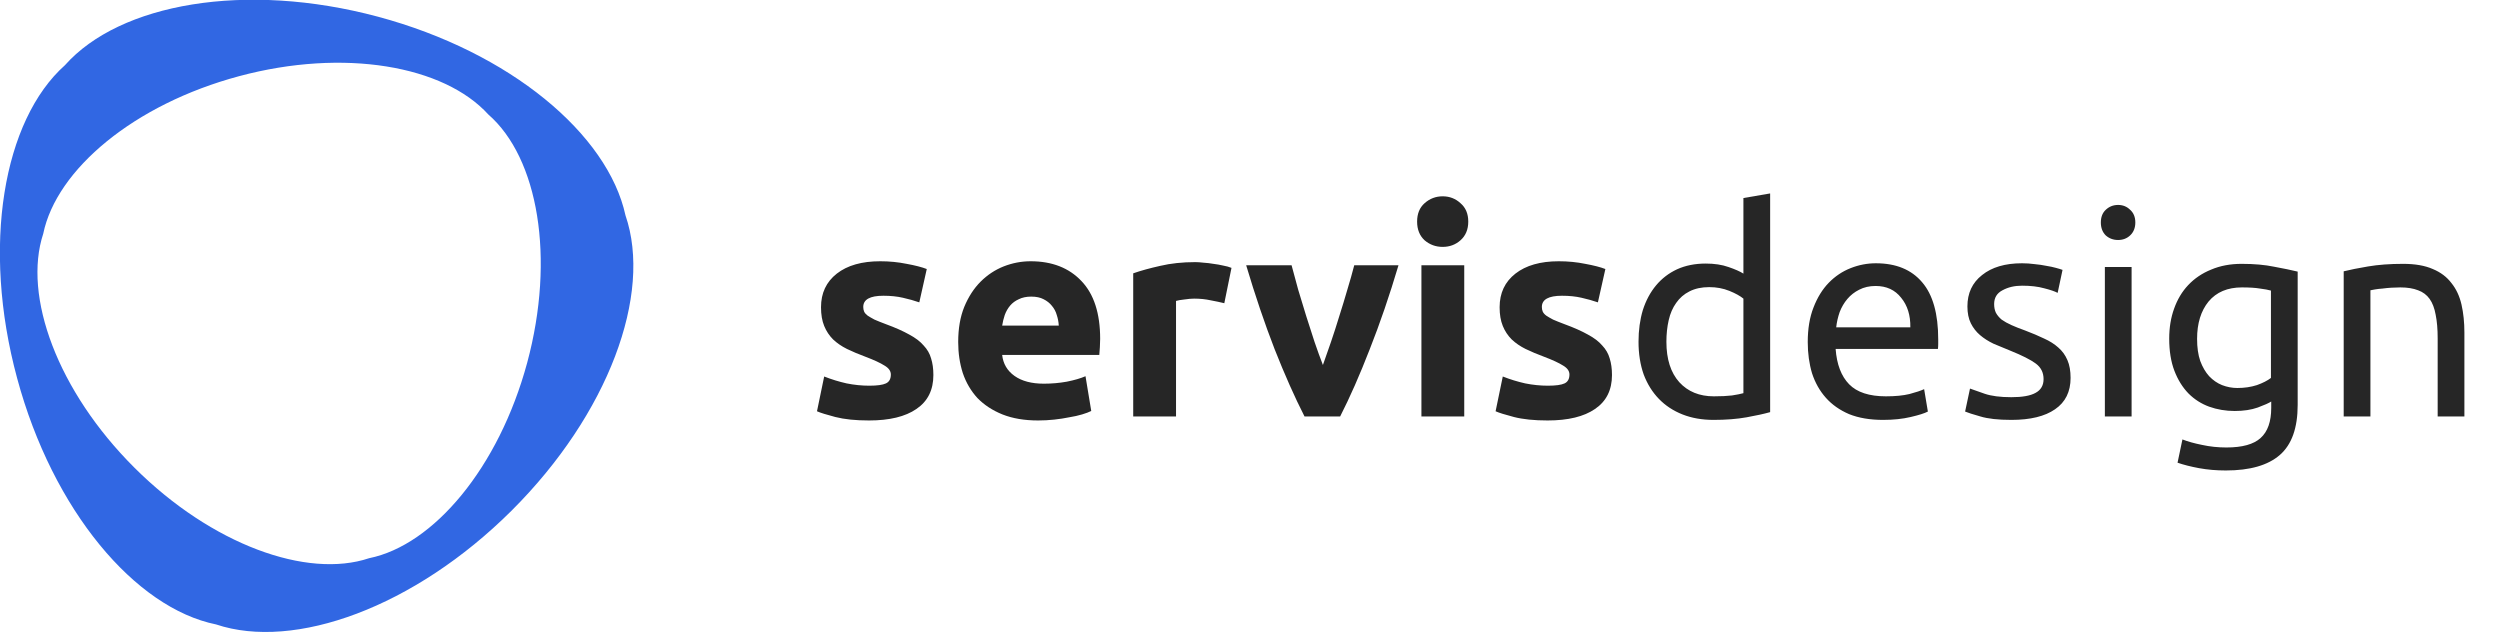
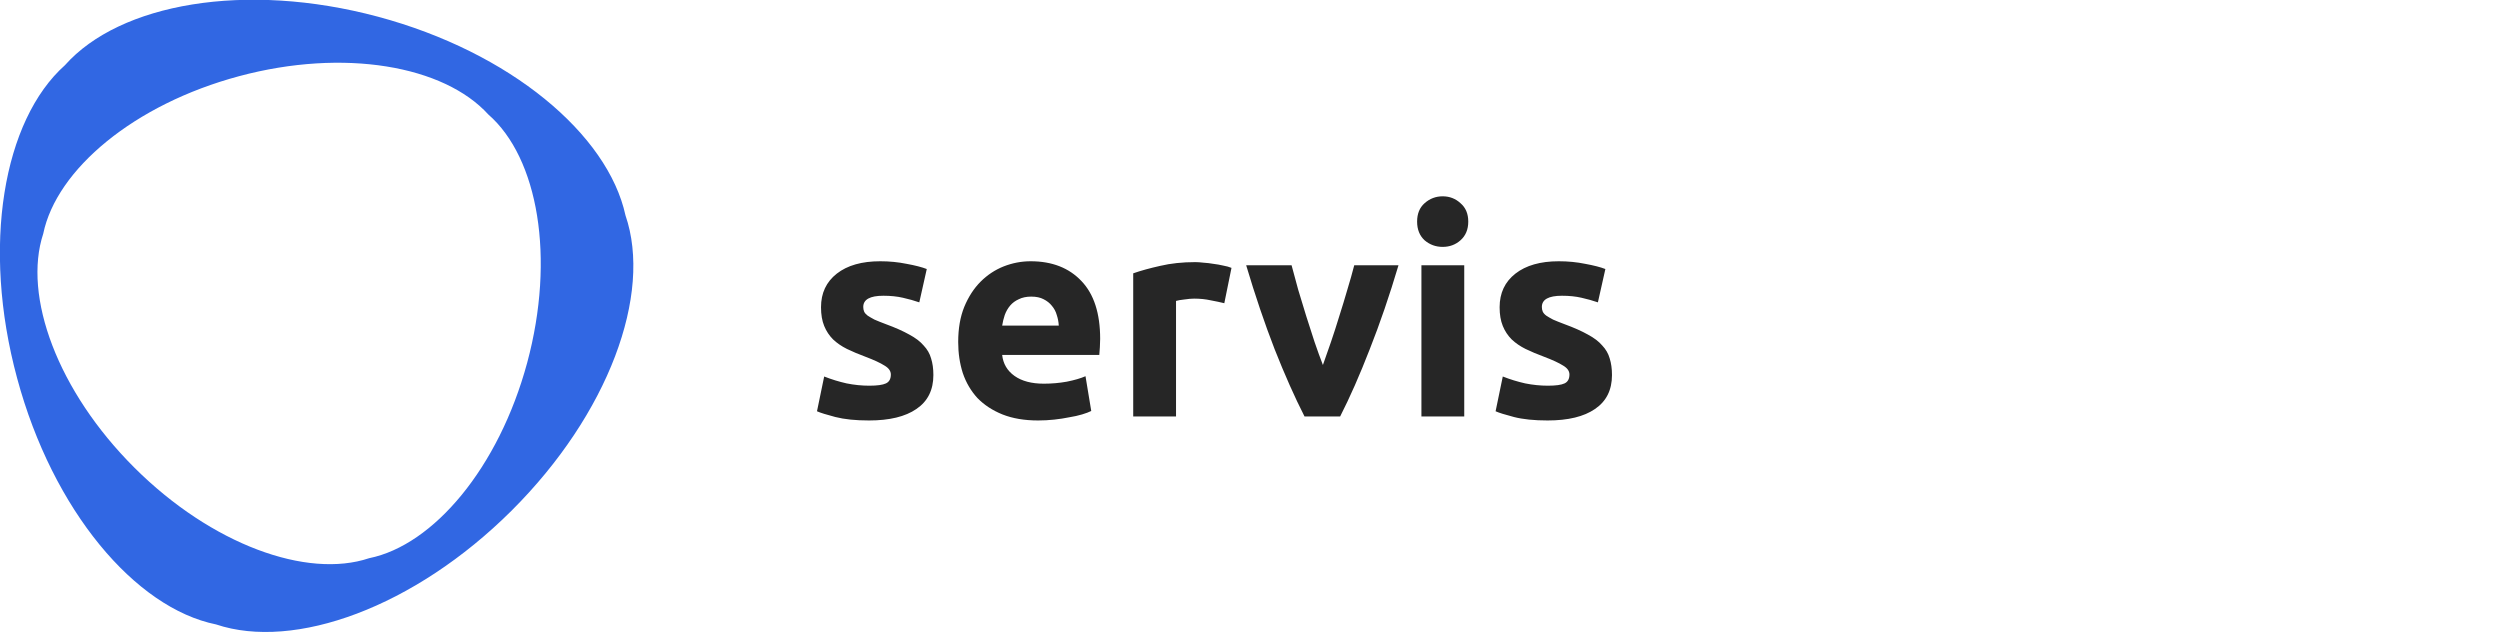
<svg xmlns="http://www.w3.org/2000/svg" xmlns:ns1="http://www.serif.com/" width="100%" height="100%" viewBox="0 0 725 184" version="1.1" xml:space="preserve" style="fill-rule:evenodd;clip-rule:evenodd;stroke-linejoin:round;stroke-miterlimit:2;">
  <g transform="matrix(1,0,0,1,-37675.8,-10753.8)">
    <g id="logo--8-.svg" ns1:id="logo (8).svg" transform="matrix(4.167,0,0,4.167,38038.3,10845.4)">
      <g transform="matrix(1,0,0,1,-87,-22)">
        <clipPath id="_clip1">
          <rect x="0" y="0" width="174" height="44" />
        </clipPath>
        <g clip-path="url(#_clip1)">
          <path d="M15.046,43.475C9.409,42.33 3.68,35.539 1.198,26.336C-1.292,17.134 0.235,8.385 4.527,4.555C8.346,0.253 17.088,-1.289 26.303,1.178C35.51,3.645 42.309,9.354 43.538,15.01C45.422,20.492 42.359,28.831 35.609,35.557C28.852,42.284 20.5,45.303 15.046,43.475ZM25.697,38.865C21.372,40.315 14.738,37.919 9.375,32.579C4.012,27.24 1.588,20.62 3.016,16.283C3.938,11.809 9.342,7.277 16.648,5.319C23.953,3.361 30.902,4.585 33.991,7.984C37.461,11.008 38.664,17.954 36.697,25.259C34.721,32.566 30.18,37.956 25.697,38.865Z" style="fill:rgb(49,103,227);" />
          <path d="M60.505,26.86C61.052,26.86 61.438,26.807 61.665,26.7C61.892,26.593 62.005,26.387 62.005,26.08C62.005,25.84 61.858,25.633 61.565,25.46C61.272,25.273 60.825,25.067 60.225,24.84C59.758,24.667 59.332,24.487 58.945,24.3C58.572,24.113 58.252,23.893 57.985,23.64C57.718,23.373 57.512,23.06 57.365,22.7C57.218,22.34 57.145,21.907 57.145,21.4C57.145,20.413 57.512,19.633 58.245,19.06C58.978,18.487 59.985,18.2 61.265,18.2C61.905,18.2 62.518,18.26 63.105,18.38C63.692,18.487 64.158,18.607 64.505,18.74L63.985,21.06C63.638,20.94 63.258,20.833 62.845,20.74C62.445,20.647 61.992,20.6 61.485,20.6C60.552,20.6 60.085,20.86 60.085,21.38C60.085,21.5 60.105,21.607 60.145,21.7C60.185,21.793 60.265,21.887 60.385,21.98C60.505,22.06 60.665,22.153 60.865,22.26C61.078,22.353 61.345,22.46 61.665,22.58C62.318,22.82 62.858,23.06 63.285,23.3C63.712,23.527 64.045,23.78 64.285,24.06C64.538,24.327 64.712,24.627 64.805,24.96C64.912,25.293 64.965,25.68 64.965,26.12C64.965,27.16 64.572,27.947 63.785,28.48C63.012,29.013 61.912,29.28 60.485,29.28C59.552,29.28 58.772,29.2 58.145,29.04C57.532,28.88 57.105,28.747 56.865,28.64L57.365,26.22C57.872,26.42 58.392,26.58 58.925,26.7C59.458,26.807 59.985,26.86 60.505,26.86ZM66.692,23.82C66.692,22.887 66.832,22.073 67.112,21.38C67.405,20.673 67.785,20.087 68.252,19.62C68.719,19.153 69.252,18.8 69.852,18.56C70.465,18.32 71.092,18.2 71.732,18.2C73.225,18.2 74.405,18.66 75.272,19.58C76.139,20.487 76.572,21.827 76.572,23.6C76.572,23.773 76.565,23.967 76.552,24.18C76.539,24.38 76.525,24.56 76.512,24.72L69.752,24.72C69.819,25.333 70.105,25.82 70.612,26.18C71.119,26.54 71.799,26.72 72.652,26.72C73.199,26.72 73.732,26.673 74.252,26.58C74.785,26.473 75.219,26.347 75.552,26.2L75.952,28.62C75.792,28.7 75.579,28.78 75.312,28.86C75.045,28.94 74.745,29.007 74.412,29.06C74.092,29.127 73.745,29.18 73.372,29.22C72.999,29.26 72.625,29.28 72.252,29.28C71.305,29.28 70.479,29.14 69.772,28.86C69.079,28.58 68.499,28.2 68.032,27.72C67.579,27.227 67.239,26.647 67.012,25.98C66.799,25.313 66.692,24.593 66.692,23.82ZM73.692,22.68C73.679,22.427 73.632,22.18 73.552,21.94C73.485,21.7 73.372,21.487 73.212,21.3C73.065,21.113 72.872,20.96 72.632,20.84C72.405,20.72 72.119,20.66 71.772,20.66C71.439,20.66 71.152,20.72 70.912,20.84C70.672,20.947 70.472,21.093 70.312,21.28C70.152,21.467 70.025,21.687 69.932,21.94C69.852,22.18 69.792,22.427 69.752,22.68L73.692,22.68ZM85.212,21.12C84.945,21.053 84.632,20.987 84.272,20.92C83.912,20.84 83.525,20.8 83.112,20.8C82.925,20.8 82.698,20.82 82.432,20.86C82.178,20.887 81.985,20.92 81.852,20.96L81.852,29L78.872,29L78.872,19.04C79.405,18.853 80.032,18.68 80.752,18.52C81.485,18.347 82.298,18.26 83.192,18.26C83.352,18.26 83.545,18.273 83.772,18.3C83.998,18.313 84.225,18.34 84.452,18.38C84.678,18.407 84.905,18.447 85.132,18.5C85.358,18.54 85.552,18.593 85.712,18.66L85.212,21.12ZM90.794,29C90.114,27.667 89.421,26.107 88.714,24.32C88.021,22.533 87.361,20.587 86.734,18.48L89.894,18.48C90.028,19 90.181,19.567 90.354,20.18C90.541,20.78 90.728,21.393 90.914,22.02C91.114,22.633 91.308,23.233 91.494,23.82C91.694,24.407 91.888,24.94 92.074,25.42C92.248,24.94 92.434,24.407 92.634,23.82C92.834,23.233 93.028,22.633 93.214,22.02C93.414,21.393 93.601,20.78 93.774,20.18C93.961,19.567 94.121,19 94.254,18.48L97.334,18.48C96.708,20.587 96.041,22.533 95.334,24.32C94.641,26.107 93.954,27.667 93.274,29L90.794,29ZM101.91,29L98.93,29L98.93,18.48L101.91,18.48L101.91,29ZM102.19,15.44C102.19,15.987 102.01,16.42 101.65,16.74C101.304,17.047 100.89,17.2 100.41,17.2C99.93,17.2 99.51,17.047 99.15,16.74C98.804,16.42 98.63,15.987 98.63,15.44C98.63,14.893 98.804,14.467 99.15,14.16C99.51,13.84 99.93,13.68 100.41,13.68C100.89,13.68 101.304,13.84 101.65,14.16C102.01,14.467 102.19,14.893 102.19,15.44ZM107.732,26.86C108.278,26.86 108.665,26.807 108.892,26.7C109.118,26.593 109.232,26.387 109.232,26.08C109.232,25.84 109.085,25.633 108.792,25.46C108.498,25.273 108.052,25.067 107.452,24.84C106.985,24.667 106.558,24.487 106.172,24.3C105.798,24.113 105.478,23.893 105.212,23.64C104.945,23.373 104.738,23.06 104.592,22.7C104.445,22.34 104.372,21.907 104.372,21.4C104.372,20.413 104.738,19.633 105.472,19.06C106.205,18.487 107.212,18.2 108.492,18.2C109.132,18.2 109.745,18.26 110.332,18.38C110.918,18.487 111.385,18.607 111.732,18.74L111.212,21.06C110.865,20.94 110.485,20.833 110.072,20.74C109.672,20.647 109.218,20.6 108.712,20.6C107.778,20.6 107.312,20.86 107.312,21.38C107.312,21.5 107.332,21.607 107.372,21.7C107.412,21.793 107.492,21.887 107.612,21.98C107.732,22.06 107.892,22.153 108.092,22.26C108.305,22.353 108.572,22.46 108.892,22.58C109.545,22.82 110.085,23.06 110.512,23.3C110.938,23.527 111.272,23.78 111.512,24.06C111.765,24.327 111.938,24.627 112.032,24.96C112.138,25.293 112.192,25.68 112.192,26.12C112.192,27.16 111.798,27.947 111.012,28.48C110.238,29.013 109.138,29.28 107.712,29.28C106.778,29.28 105.998,29.2 105.372,29.04C104.758,28.88 104.332,28.747 104.092,28.64L104.592,26.22C105.098,26.42 105.618,26.58 106.152,26.7C106.685,26.807 107.212,26.86 107.732,26.86Z" style="fill:rgb(38,38,38);fill-rule:nonzero;" />
-           <path d="M121.339,20.8C121.112,20.613 120.785,20.433 120.359,20.26C119.932,20.087 119.465,20 118.959,20C118.425,20 117.965,20.1 117.579,20.3C117.205,20.487 116.899,20.753 116.659,21.1C116.419,21.433 116.245,21.833 116.139,22.3C116.032,22.767 115.979,23.267 115.979,23.8C115.979,25.013 116.279,25.953 116.879,26.62C117.479,27.273 118.279,27.6 119.279,27.6C119.785,27.6 120.205,27.58 120.539,27.54C120.885,27.487 121.152,27.433 121.339,27.38L121.339,20.8ZM121.339,13.8L123.199,13.48L123.199,28.7C122.772,28.82 122.225,28.94 121.559,29.06C120.892,29.18 120.125,29.24 119.259,29.24C118.459,29.24 117.739,29.113 117.099,28.86C116.459,28.607 115.912,28.247 115.459,27.78C115.005,27.313 114.652,26.747 114.399,26.08C114.159,25.4 114.039,24.64 114.039,23.8C114.039,23 114.139,22.267 114.339,21.6C114.552,20.933 114.859,20.36 115.259,19.88C115.659,19.4 116.145,19.027 116.719,18.76C117.305,18.493 117.972,18.36 118.719,18.36C119.319,18.36 119.845,18.44 120.299,18.6C120.765,18.76 121.112,18.913 121.339,19.06L121.339,13.8ZM125.816,23.82C125.816,22.9 125.949,22.1 126.216,21.42C126.483,20.727 126.836,20.153 127.276,19.7C127.716,19.247 128.223,18.907 128.796,18.68C129.369,18.453 129.956,18.34 130.556,18.34C131.956,18.34 133.029,18.78 133.776,19.66C134.523,20.527 134.896,21.853 134.896,23.64L134.896,23.96C134.896,24.08 134.889,24.193 134.876,24.3L127.756,24.3C127.836,25.38 128.149,26.2 128.696,26.76C129.243,27.32 130.096,27.6 131.256,27.6C131.909,27.6 132.456,27.547 132.896,27.44C133.349,27.32 133.689,27.207 133.916,27.1L134.176,28.66C133.949,28.78 133.549,28.907 132.976,29.04C132.416,29.173 131.776,29.24 131.056,29.24C130.149,29.24 129.363,29.107 128.696,28.84C128.043,28.56 127.503,28.18 127.076,27.7C126.649,27.22 126.329,26.653 126.116,26C125.916,25.333 125.816,24.607 125.816,23.82ZM132.956,22.8C132.969,21.96 132.756,21.273 132.316,20.74C131.889,20.193 131.296,19.92 130.536,19.92C130.109,19.92 129.729,20.007 129.396,20.18C129.076,20.34 128.803,20.553 128.576,20.82C128.349,21.087 128.169,21.393 128.036,21.74C127.916,22.087 127.836,22.44 127.796,22.8L132.956,22.8ZM139.988,27.66C140.748,27.66 141.308,27.56 141.668,27.36C142.041,27.16 142.228,26.84 142.228,26.4C142.228,25.947 142.048,25.587 141.688,25.32C141.328,25.053 140.734,24.753 139.908,24.42C139.508,24.26 139.121,24.1 138.748,23.94C138.388,23.767 138.074,23.567 137.808,23.34C137.541,23.113 137.328,22.84 137.168,22.52C137.008,22.2 136.928,21.807 136.928,21.34C136.928,20.42 137.268,19.693 137.948,19.16C138.628,18.613 139.554,18.34 140.728,18.34C141.021,18.34 141.314,18.36 141.608,18.4C141.901,18.427 142.174,18.467 142.428,18.52C142.681,18.56 142.901,18.607 143.088,18.66C143.288,18.713 143.441,18.76 143.548,18.8L143.208,20.4C143.008,20.293 142.694,20.187 142.268,20.08C141.841,19.96 141.328,19.9 140.728,19.9C140.208,19.9 139.754,20.007 139.368,20.22C138.981,20.42 138.788,20.74 138.788,21.18C138.788,21.407 138.828,21.607 138.908,21.78C139.001,21.953 139.134,22.113 139.308,22.26C139.494,22.393 139.721,22.52 139.988,22.64C140.254,22.76 140.574,22.887 140.948,23.02C141.441,23.207 141.881,23.393 142.268,23.58C142.654,23.753 142.981,23.96 143.248,24.2C143.528,24.44 143.741,24.733 143.888,25.08C144.034,25.413 144.108,25.827 144.108,26.32C144.108,27.28 143.748,28.007 143.028,28.5C142.321,28.993 141.308,29.24 139.988,29.24C139.068,29.24 138.348,29.16 137.828,29C137.308,28.853 136.954,28.74 136.768,28.66L137.108,27.06C137.321,27.14 137.661,27.26 138.128,27.42C138.594,27.58 139.214,27.66 139.988,27.66ZM148.354,29L146.494,29L146.494,18.6L148.354,18.6L148.354,29ZM147.414,16.72C147.08,16.72 146.794,16.613 146.554,16.4C146.327,16.173 146.214,15.873 146.214,15.5C146.214,15.127 146.327,14.833 146.554,14.62C146.794,14.393 147.08,14.28 147.414,14.28C147.747,14.28 148.027,14.393 148.254,14.62C148.494,14.833 148.614,15.127 148.614,15.5C148.614,15.873 148.494,16.173 148.254,16.4C148.027,16.613 147.747,16.72 147.414,16.72ZM158.072,27.96C157.912,28.067 157.599,28.207 157.132,28.38C156.679,28.54 156.145,28.62 155.532,28.62C154.905,28.62 154.312,28.52 153.752,28.32C153.205,28.12 152.725,27.813 152.312,27.4C151.899,26.973 151.572,26.447 151.332,25.82C151.092,25.193 150.972,24.447 150.972,23.58C150.972,22.82 151.085,22.127 151.312,21.5C151.539,20.86 151.865,20.313 152.292,19.86C152.732,19.393 153.265,19.033 153.892,18.78C154.519,18.513 155.225,18.38 156.012,18.38C156.879,18.38 157.632,18.447 158.272,18.58C158.925,18.7 159.472,18.813 159.912,18.92L159.912,28.2C159.912,29.8 159.499,30.96 158.672,31.68C157.845,32.4 156.592,32.76 154.912,32.76C154.259,32.76 153.639,32.707 153.052,32.6C152.479,32.493 151.979,32.367 151.552,32.22L151.892,30.6C152.265,30.747 152.719,30.873 153.252,30.98C153.799,31.1 154.365,31.16 154.952,31.16C156.059,31.16 156.852,30.94 157.332,30.5C157.825,30.06 158.072,29.36 158.072,28.4L158.072,27.96ZM158.052,20.24C157.865,20.187 157.612,20.14 157.292,20.1C156.985,20.047 156.565,20.02 156.032,20.02C155.032,20.02 154.259,20.347 153.712,21C153.179,21.653 152.912,22.52 152.912,23.6C152.912,24.2 152.985,24.713 153.132,25.14C153.292,25.567 153.499,25.92 153.752,26.2C154.019,26.48 154.319,26.687 154.652,26.82C154.999,26.953 155.352,27.02 155.712,27.02C156.205,27.02 156.659,26.953 157.072,26.82C157.485,26.673 157.812,26.507 158.052,26.32L158.052,20.24ZM163.115,18.9C163.541,18.793 164.108,18.68 164.815,18.56C165.521,18.44 166.335,18.38 167.255,18.38C168.081,18.38 168.768,18.5 169.315,18.74C169.861,18.967 170.295,19.293 170.615,19.72C170.948,20.133 171.181,20.633 171.315,21.22C171.448,21.807 171.515,22.453 171.515,23.16L171.515,29L169.655,29L169.655,23.56C169.655,22.92 169.608,22.373 169.515,21.92C169.435,21.467 169.295,21.1 169.095,20.82C168.895,20.54 168.628,20.34 168.295,20.22C167.961,20.087 167.548,20.02 167.055,20.02C166.855,20.02 166.648,20.027 166.435,20.04C166.221,20.053 166.015,20.073 165.815,20.1C165.628,20.113 165.455,20.133 165.295,20.16C165.148,20.187 165.041,20.207 164.975,20.22L164.975,29L163.115,29L163.115,18.9Z" style="fill:rgb(38,38,38);fill-rule:nonzero;" />
        </g>
      </g>
    </g>
  </g>
</svg>